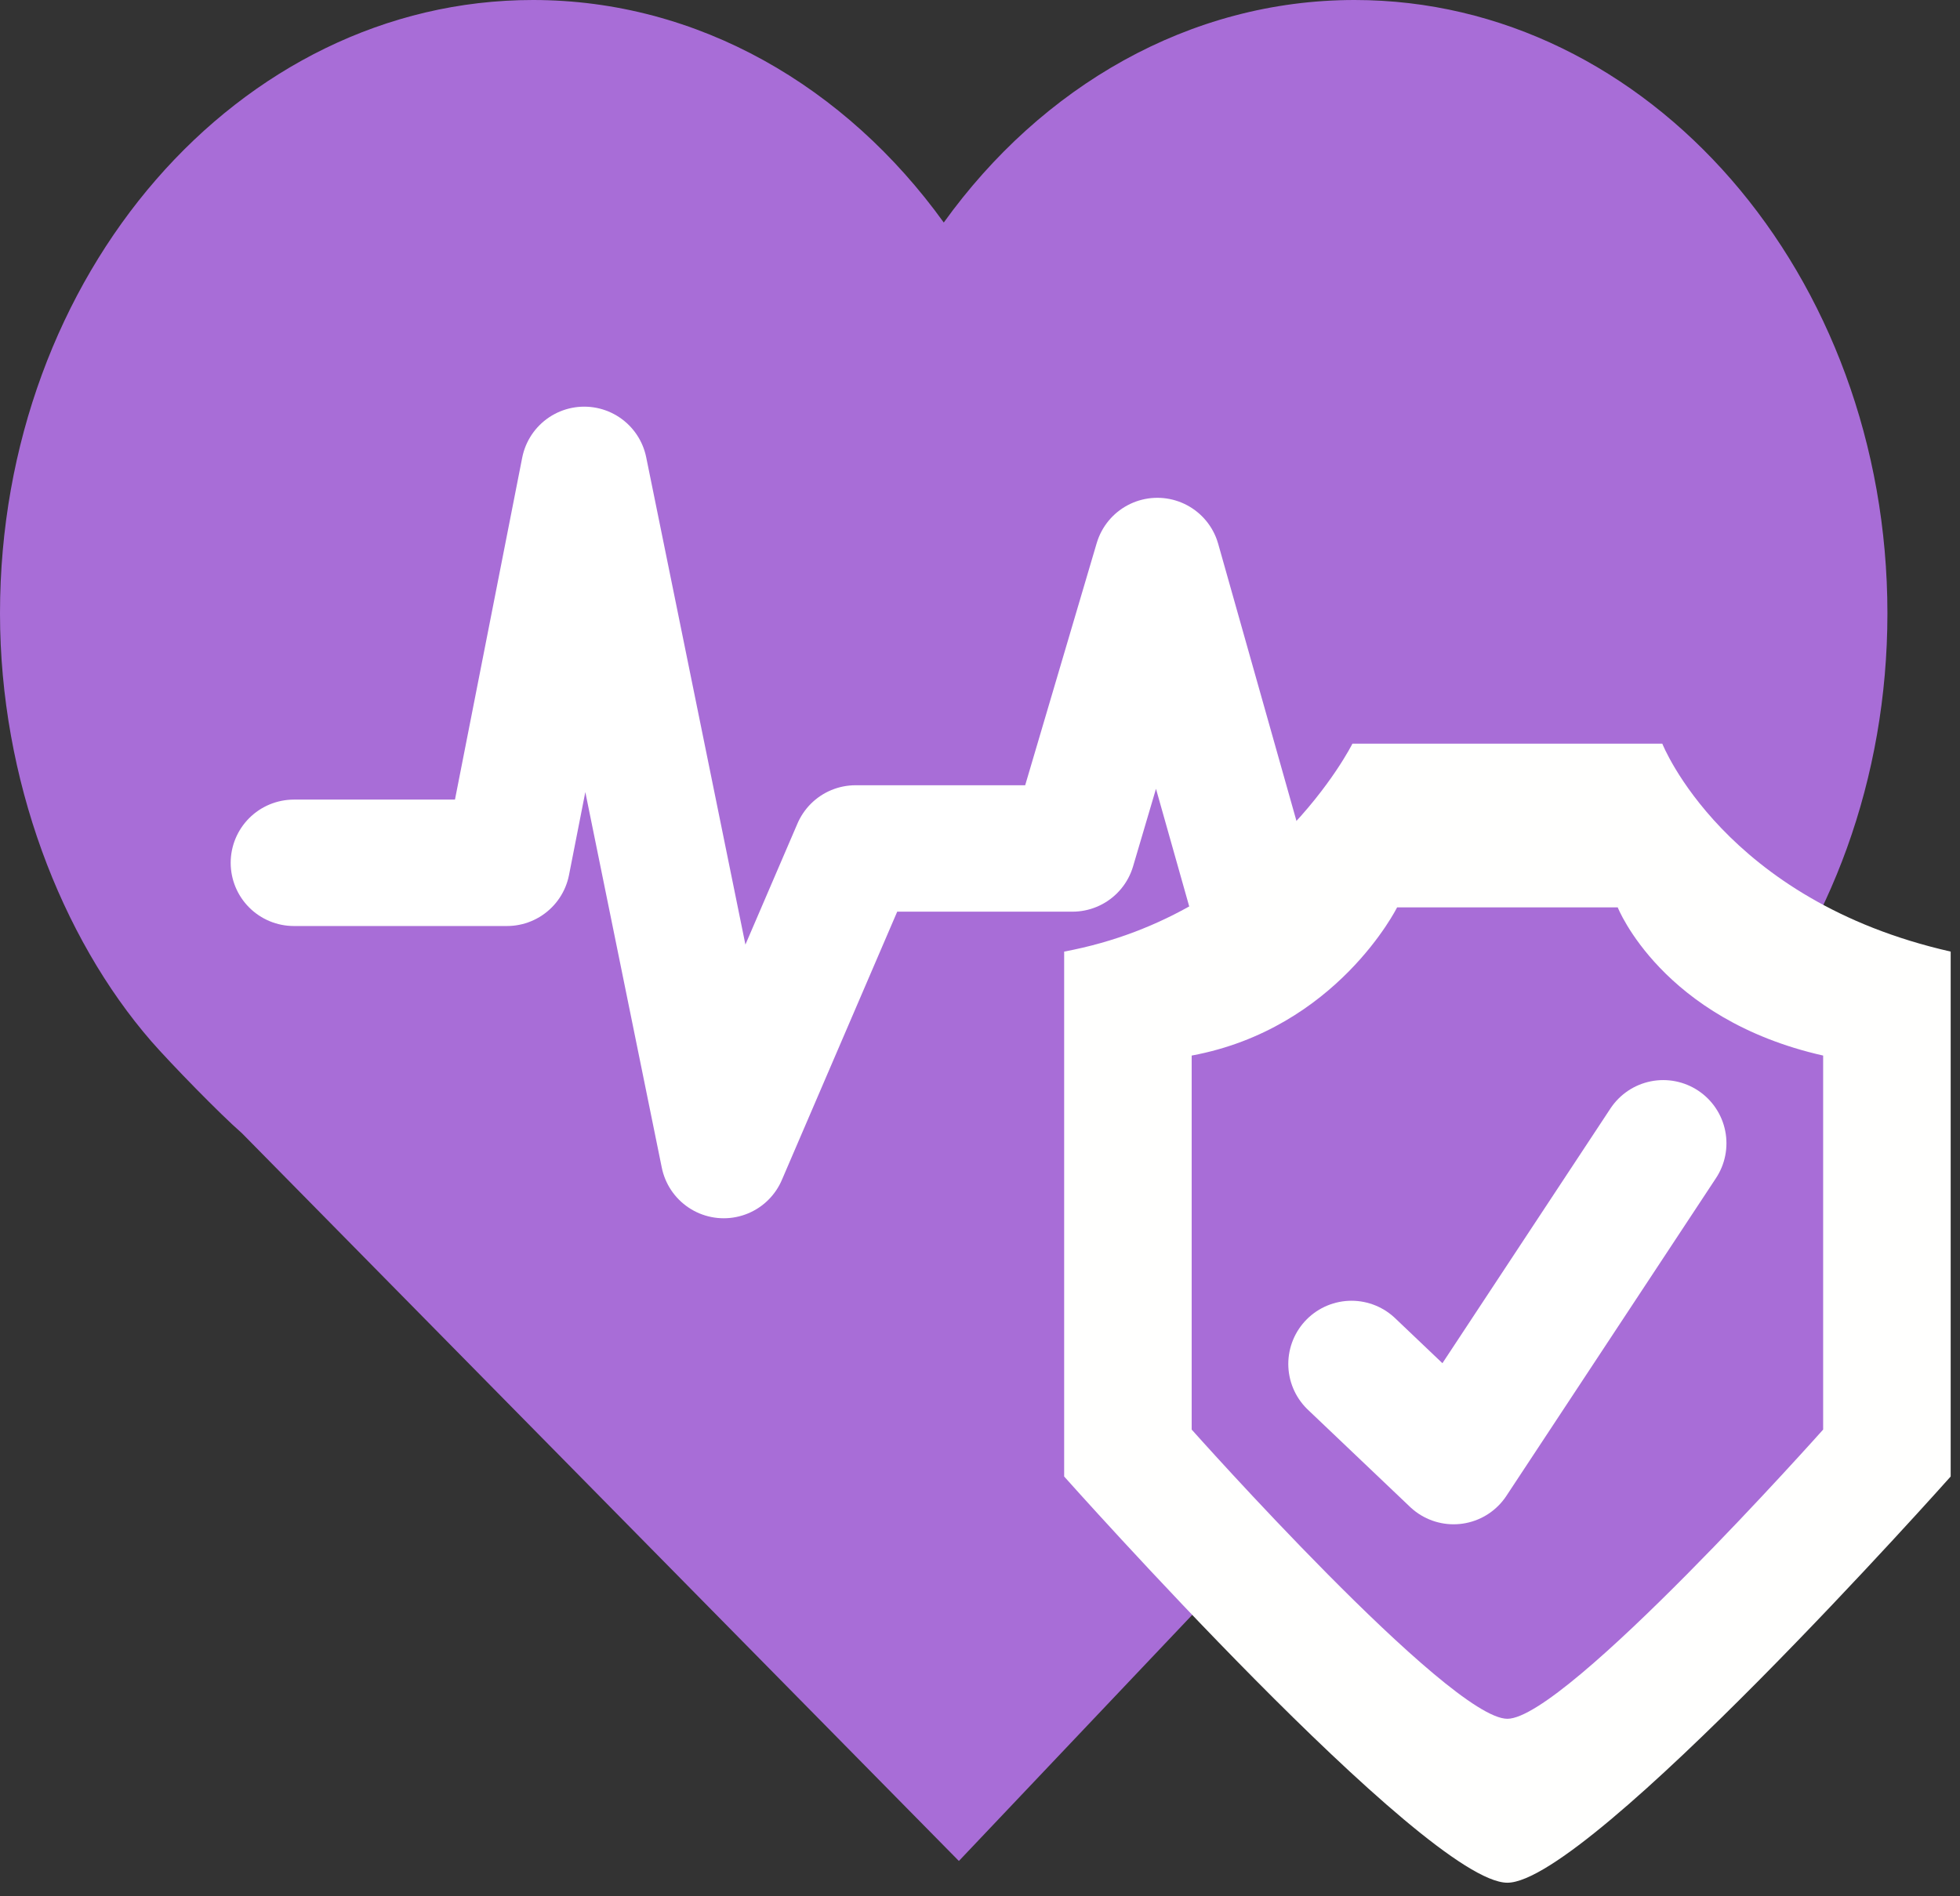
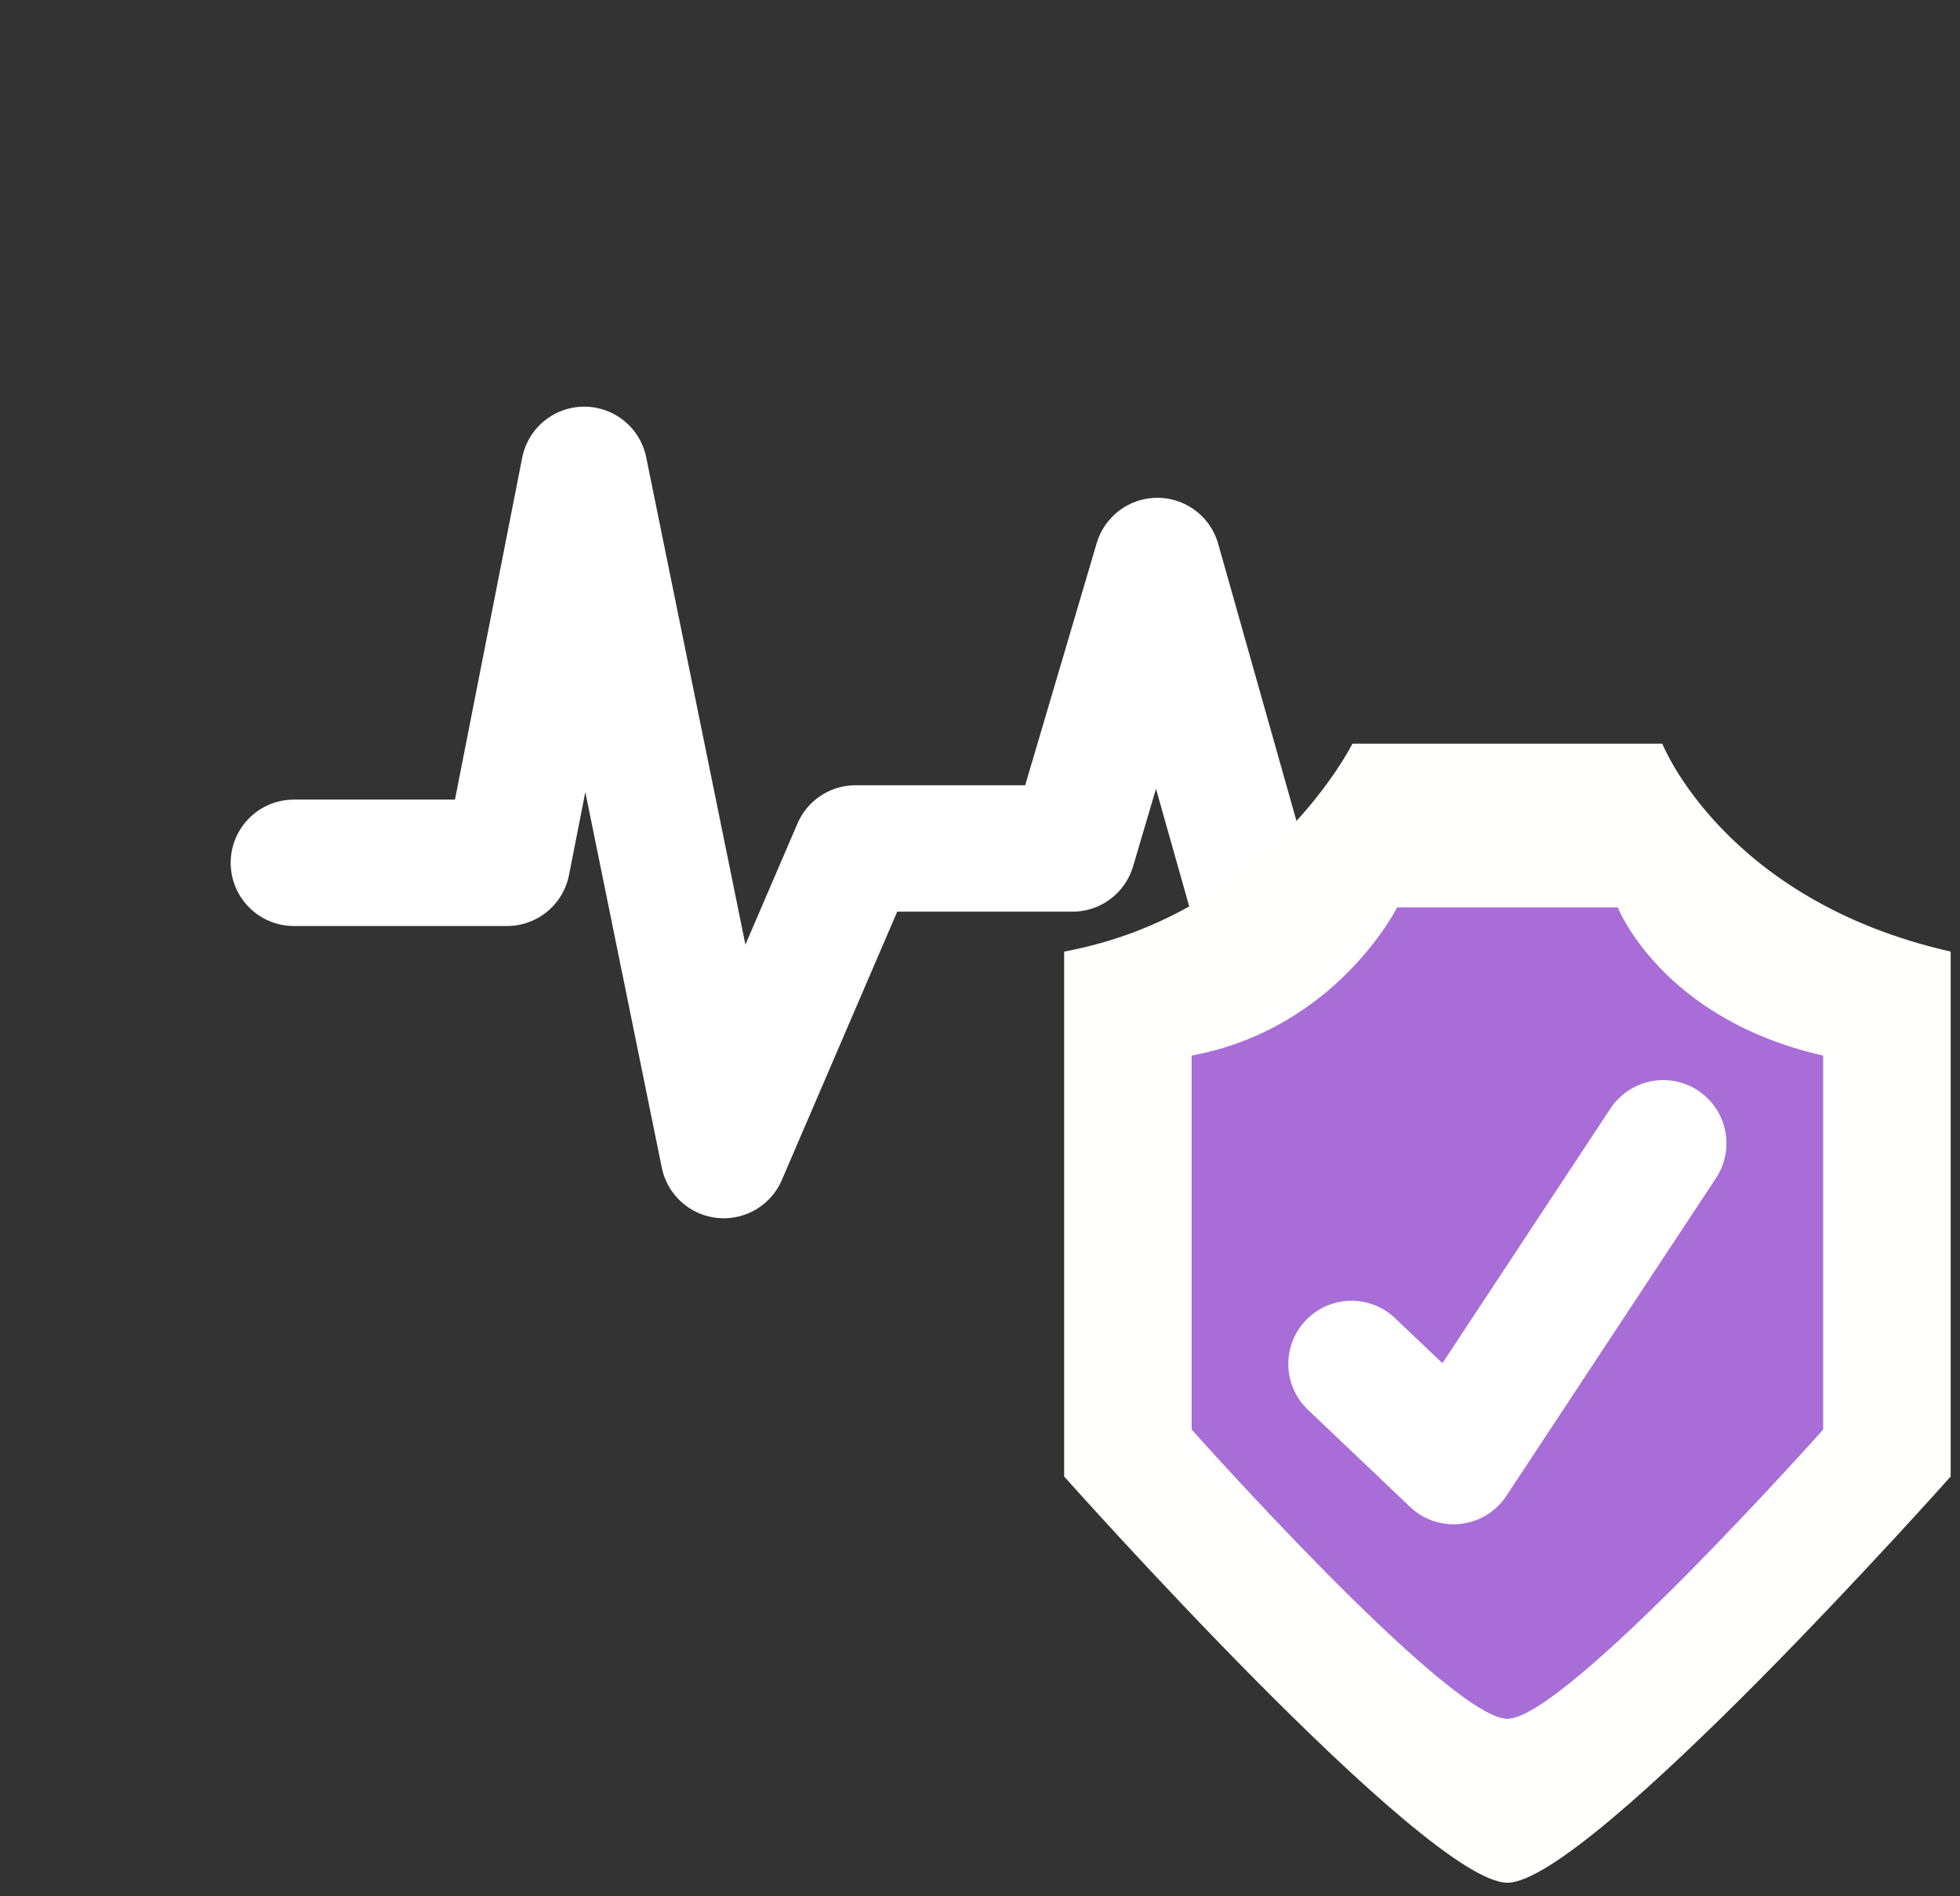
<svg xmlns="http://www.w3.org/2000/svg" width="62px" height="60px" viewBox="0 0 62 60" version="1.1">
  <rect x="0" y="0" width="62" height="60" fill="#333333" stroke="none" />
  <title>Group 15</title>
  <g id="Page-1" stroke="none" stroke-width="1" fill="none" fill-rule="evenodd">
    <g id="Home" transform="translate(-584, -1364)">
      <g id="Body" transform="translate(0, 915)">
        <g id="Group" transform="translate(104, 100)">
          <g id="Service-Grid" transform="translate(45, 0)">
            <g id="Life" transform="translate(319, 314)">
              <g id="Group-15" transform="translate(116, 35)">
-                 <path d="M54.936,32.927 C57.887,29.428 59.704,24.661 59.704,19.407 C59.704,8.686 52.156,0 42.849,0 C37.619,0 32.944,2.743 29.854,7.041 C26.76,2.743 22.089,0 16.858,0 C7.548,0 0,8.686 0,19.407 C0,24.661 1.933,29.663 4.791,32.953 C5.399,33.648 6.963,35.256 7.652,35.855 L30.332,58.883 L52.841,35.137 C53.333,34.672 54.939,32.927 54.939,32.927 L54.936,32.927" id="Fill-355" fill="#A86DD7" />
                <polyline id="Stroke-356" stroke="#FFFFFF" stroke-width="4" stroke-linecap="round" stroke-linejoin="round" points="9.297 27.3 16.037 27.3 18.481 14.867 22.894 36.547 27.064 26.846 33.924 26.846 36.61 17.751 41.404 34.728 44.598 26.209 51.674 26.209" />
                <path d="M52.583,23.53 L42.781,23.53 C42.781,23.53 40.104,28.907 33.662,30.109 L33.662,46.718 C33.662,46.718 45.096,59.571 47.682,59.571 C50.268,59.571 61.705,46.718 61.705,46.718 L61.705,30.109 C54.535,28.487 52.583,23.53 52.583,23.53" id="Fill-357" fill="#FFFFFE" />
                <path d="M52.583,23.53 L42.781,23.53 C42.781,23.53 40.104,28.907 33.662,30.109 L33.662,46.718 C33.662,46.718 45.096,59.571 47.682,59.571 C50.268,59.571 61.705,46.718 61.705,46.718 L61.705,30.109 C54.535,28.487 52.583,23.53 52.583,23.53 Z" id="Stroke-358" />
                <path d="M51.173,28.71 L44.194,28.71 C44.194,28.71 42.287,32.547 37.696,33.399 L37.696,45.233 C37.696,45.233 45.839,54.384 47.682,54.384 C49.524,54.384 57.671,45.233 57.671,45.233 L57.671,33.399 C52.563,32.246 51.173,28.71 51.173,28.71" id="Fill-359" fill="#A86DD7" />
                <polyline id="Stroke-360" stroke="#FFFFFF" stroke-width="4" stroke-linecap="round" stroke-linejoin="round" points="42.752 43.157 45.981 46.23 52.612 36.175" />
              </g>
            </g>
          </g>
        </g>
      </g>
    </g>
  </g>
</svg>